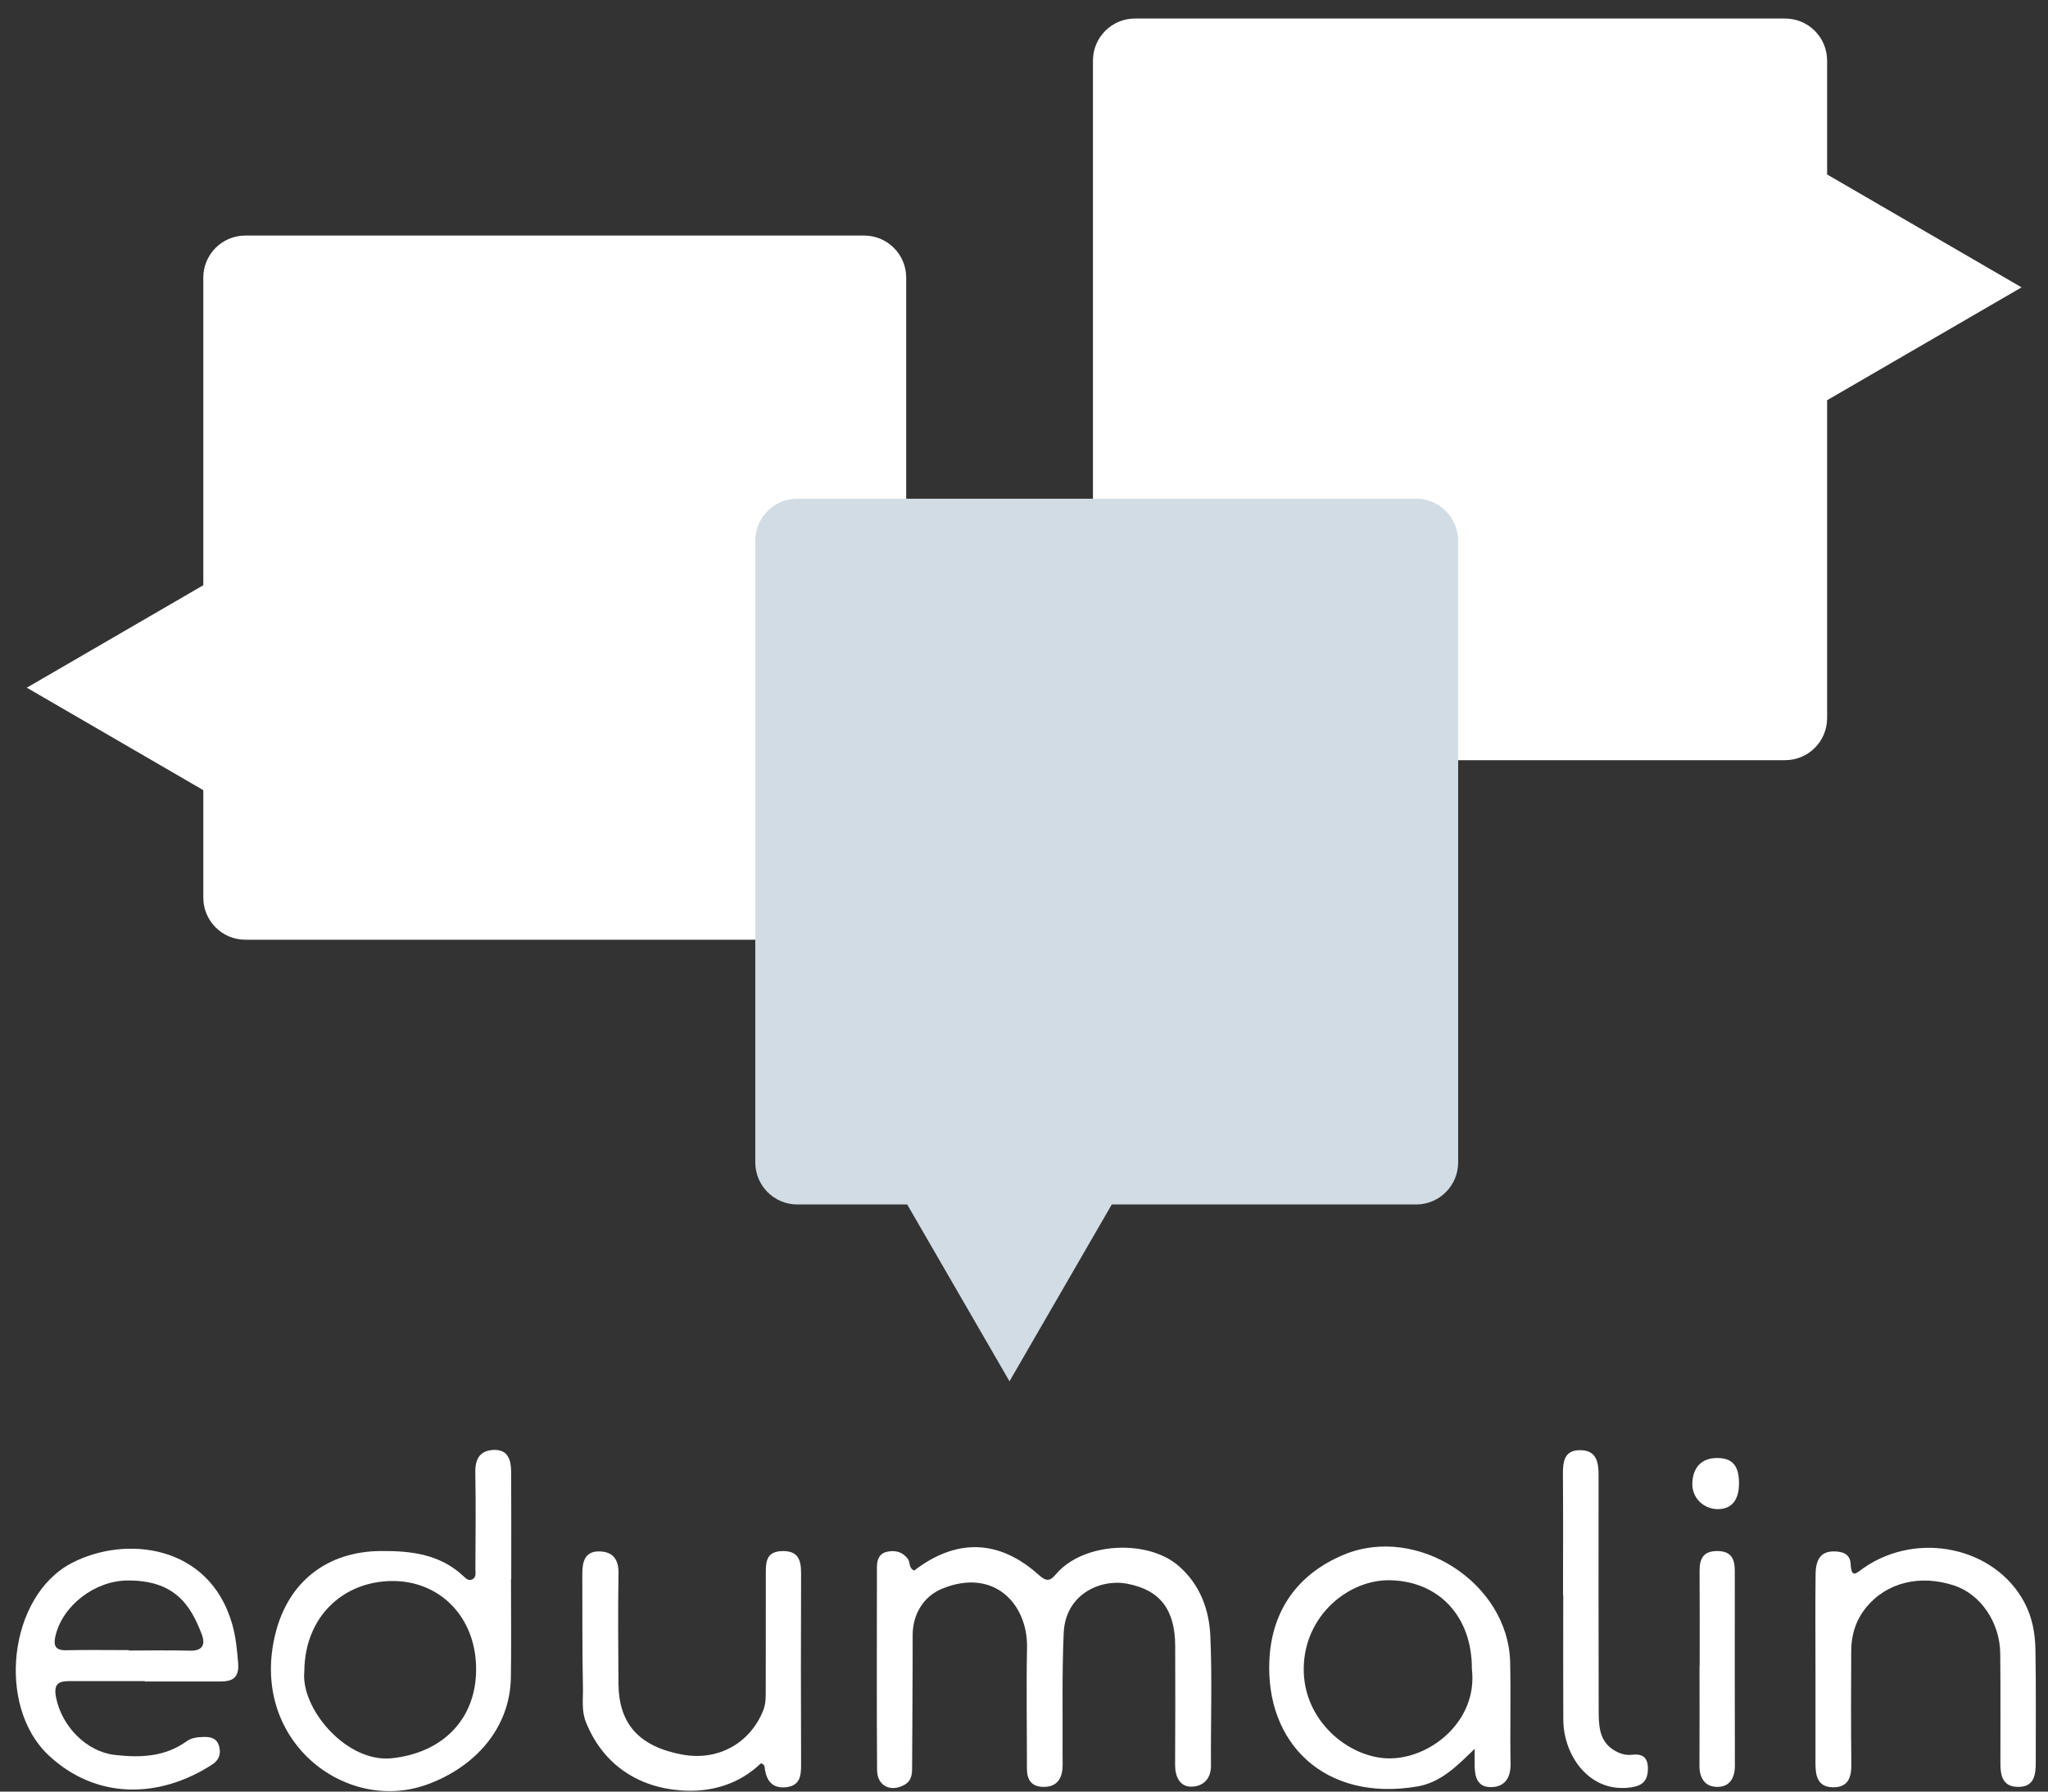
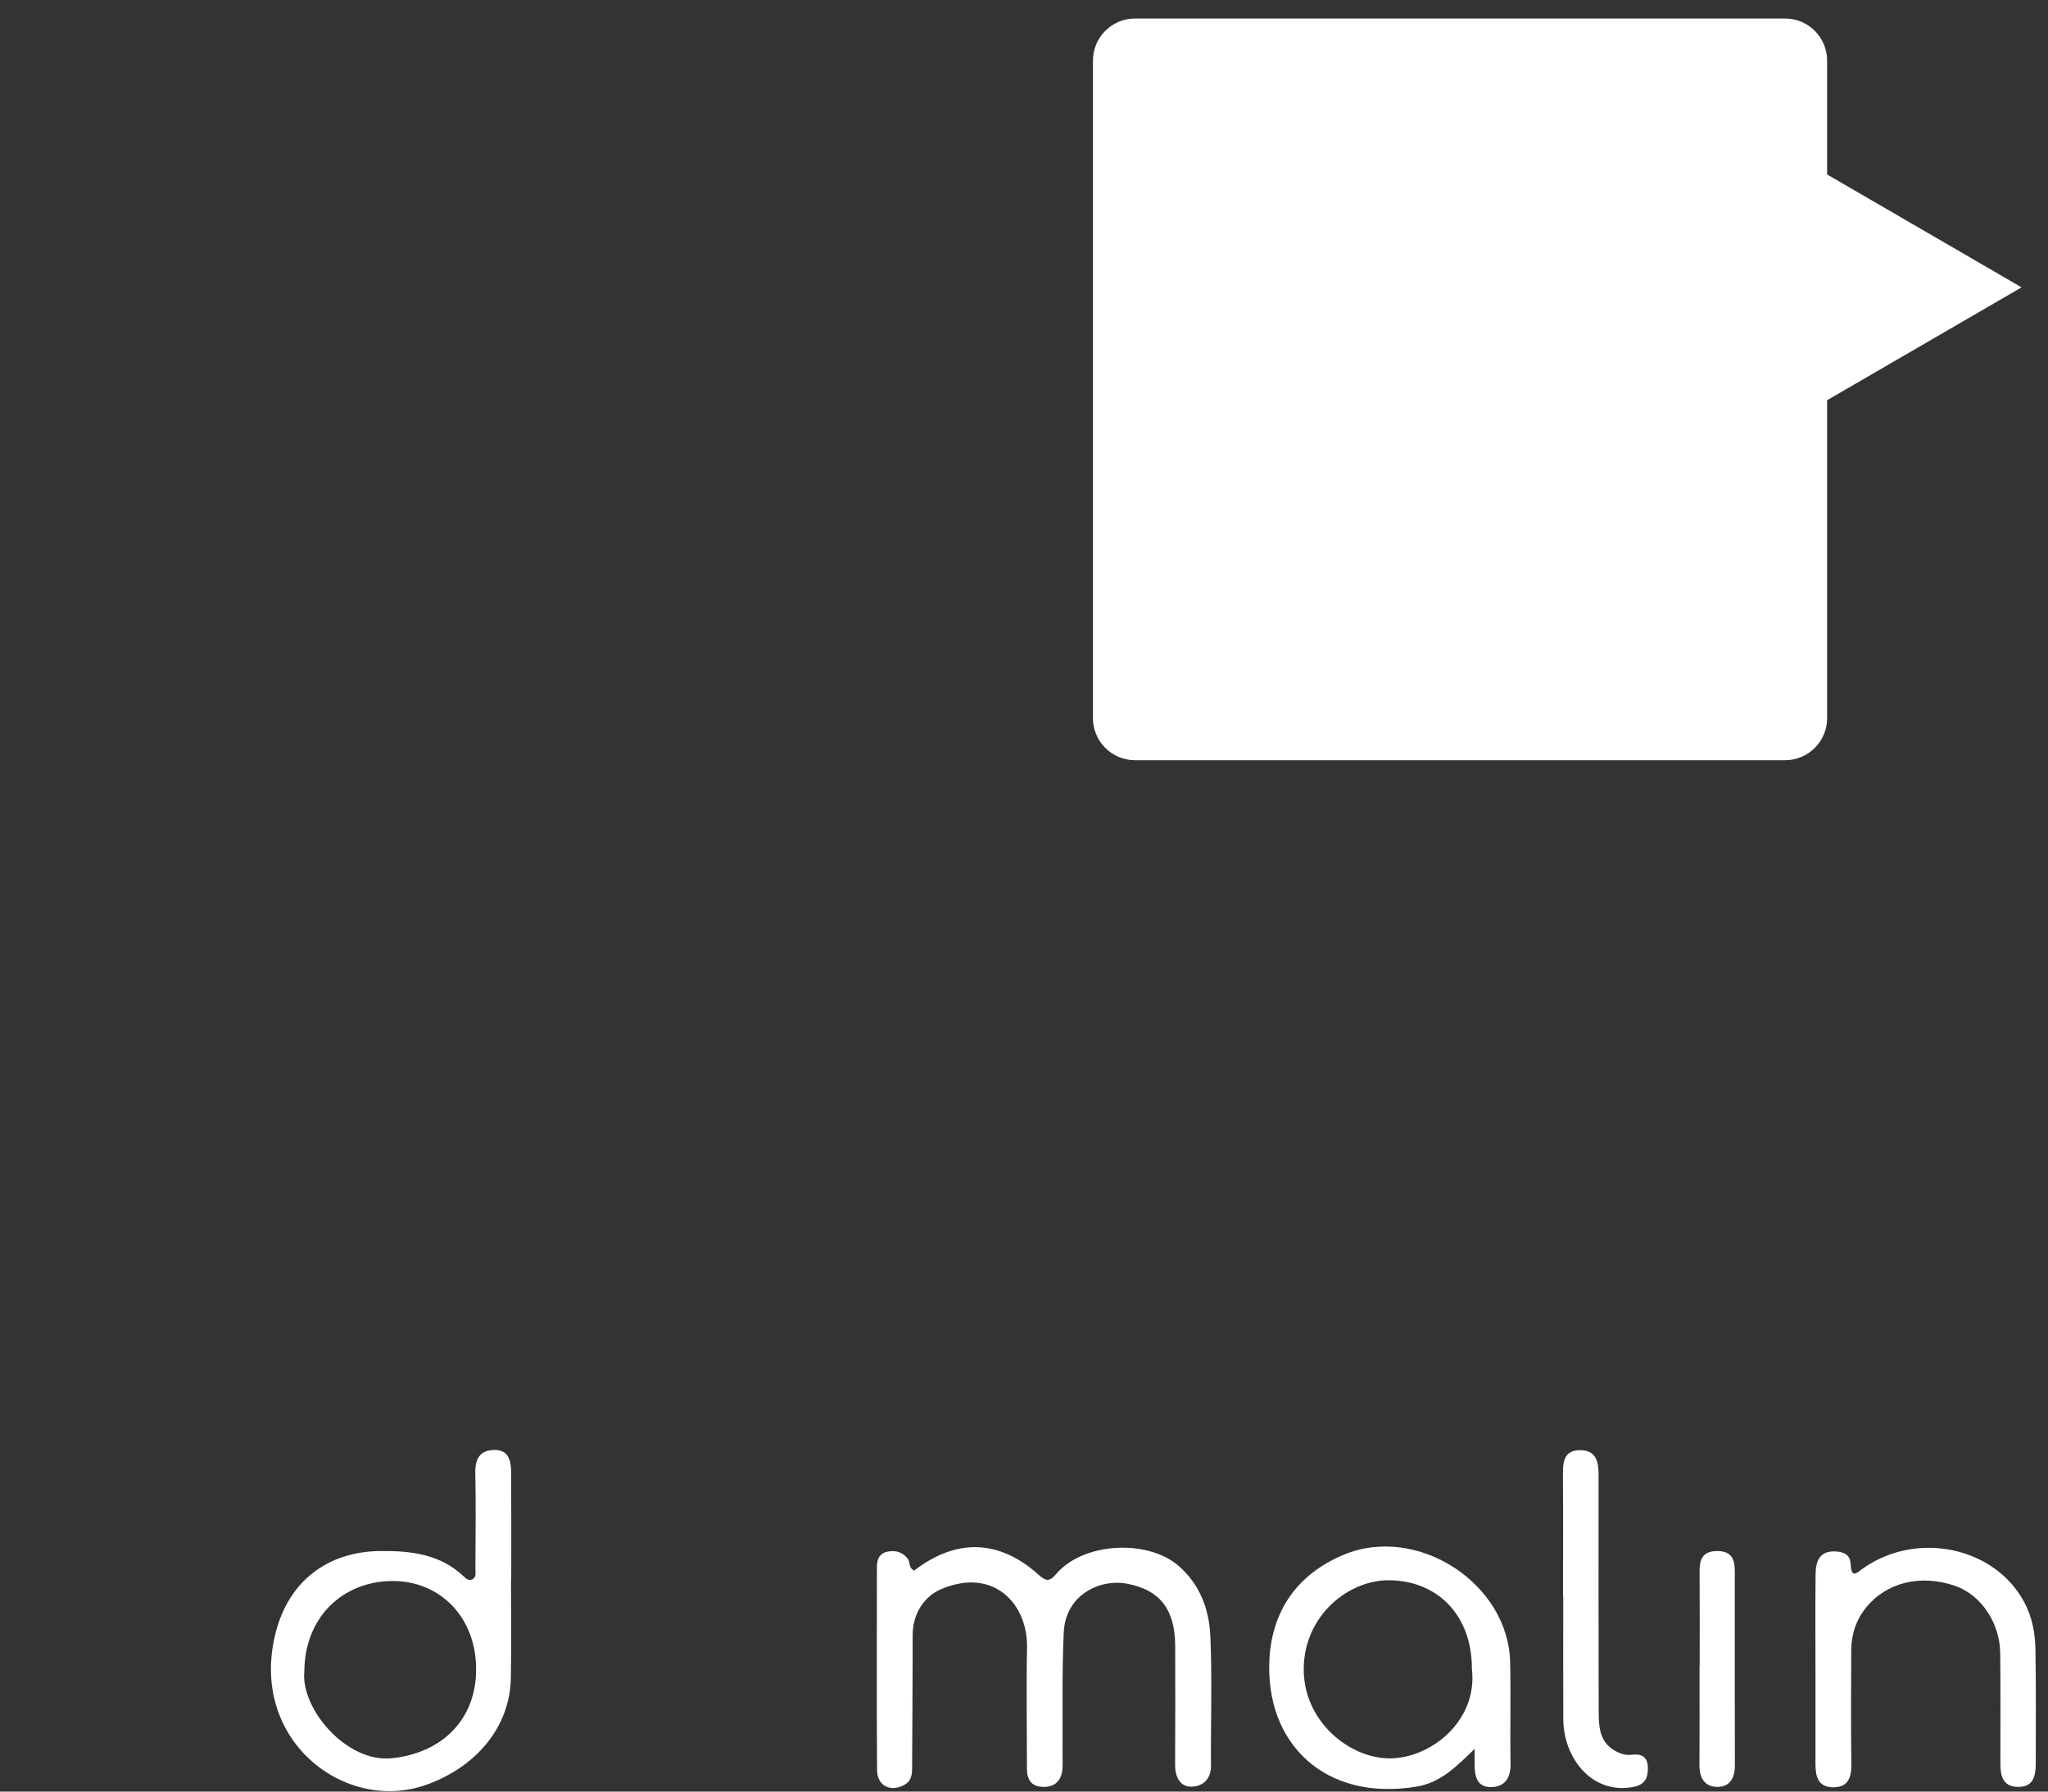
<svg xmlns="http://www.w3.org/2000/svg" width="96" height="84" viewBox="0 0 96 84" fill="none">
  <rect x="0" y="0" width="96" height="84" fill="#333333" stroke="none" />
  <path d="M56.735 76.714C56.68 75.459 56.251 74.288 55.239 73.411C53.807 72.169 50.777 72.287 49.489 73.818C49.204 74.157 49.033 74.148 48.678 73.829C46.825 72.165 44.82 72.123 42.849 73.639C42.571 73.49 42.676 73.248 42.559 73.093C42.316 72.771 41.996 72.678 41.619 72.747C41.219 72.82 41.106 73.111 41.106 73.472C41.104 76.647 41.091 79.822 41.113 82.996C41.118 83.736 41.753 84.042 42.395 83.683C42.776 83.47 42.755 83.109 42.756 82.749C42.764 80.724 42.783 78.699 42.781 76.674C42.779 75.639 43.333 74.826 44.162 74.487C46.613 73.486 48.183 75.227 48.142 77.25C48.104 79.138 48.14 81.027 48.137 82.915C48.136 83.431 48.336 83.764 48.886 83.779C49.442 83.794 49.749 83.499 49.801 82.95C49.822 82.733 49.806 82.512 49.808 82.293C49.82 80.378 49.775 78.46 49.862 76.548C49.944 74.751 51.576 74.018 52.826 74.252C54.411 74.548 55.08 75.504 55.087 77.168C55.094 79.029 55.093 80.89 55.083 82.751C55.08 83.284 55.298 83.754 55.803 83.768C56.327 83.782 56.769 83.463 56.764 82.789C56.75 80.764 56.824 78.735 56.735 76.714Z" fill="white" />
  <path d="M23.118 67.982C22.483 68.017 22.267 68.418 22.28 69.049C22.31 70.553 22.29 72.059 22.284 73.565C22.283 73.745 22.345 73.972 22.11 74.062C21.973 74.115 21.859 74.028 21.754 73.927C20.646 72.866 19.271 72.707 17.825 72.721C15.343 72.746 13.54 74.147 12.926 76.532C11.629 81.563 16.165 85.059 20.007 83.673C22.256 82.862 23.912 81.038 23.948 78.641C23.971 77.108 23.953 75.575 23.953 74.043H23.964C23.964 72.373 23.97 70.703 23.96 69.034C23.957 68.475 23.834 67.942 23.118 67.982ZM18.376 82.436C16.244 82.666 14.083 80.105 14.265 78.359C14.289 75.776 16.101 74.156 18.351 74.127C20.612 74.098 22.332 75.818 22.318 78.294C22.305 80.6 20.762 82.178 18.376 82.436Z" fill="white" />
-   <path d="M10.882 76.142C9.816 72.414 5.88 71.966 3.353 73.289C0.405 74.834 -0.19 80 2.293 82.312C4.47 84.339 7.395 84.375 9.94 82.736C10.257 82.532 10.367 82.254 10.276 81.895C10.177 81.5 9.89 81.427 9.528 81.438C9.248 81.446 8.973 81.479 8.751 81.639C7.727 82.378 6.577 82.416 5.389 82.282C4.05 82.131 2.907 80.943 2.632 79.612C2.479 78.869 2.811 78.818 3.346 78.819C4.492 78.822 5.639 78.82 6.785 78.82V78.838C7.959 78.838 9.132 78.837 10.306 78.839C10.882 78.839 11.221 78.683 11.163 77.975C11.112 77.353 11.057 76.754 10.882 76.142ZM8.9 77.393C7.947 77.367 6.993 77.386 6.039 77.386V77.367C5.058 77.367 4.077 77.35 3.096 77.373C2.571 77.385 2.5 77.128 2.599 76.704C2.928 75.284 4.443 74.105 5.994 74.102C8.111 74.097 8.904 75.153 9.457 76.627C9.635 77.104 9.502 77.41 8.9 77.393Z" fill="white" />
  <path d="M70.788 77.93C70.702 74.222 66.428 71.469 62.999 72.89C60.817 73.795 59.627 75.517 59.505 77.783C59.291 81.742 62.107 84.481 66.409 83.765C67.529 83.579 68.262 82.834 69.124 81.997C69.124 82.352 69.126 82.516 69.124 82.68C69.116 83.239 69.207 83.798 69.895 83.79C70.532 83.783 70.819 83.361 70.808 82.692C70.779 81.105 70.825 79.517 70.788 77.93ZM65.059 82.442C63.204 82.394 61.089 80.676 61.112 78.224C61.136 75.733 63.233 74.038 65.189 74.091C67.458 74.151 69.006 75.798 68.994 78.249C69.287 80.717 67.004 82.493 65.059 82.442Z" fill="white" />
-   <path d="M37.551 73.782C37.553 73.152 37.431 72.707 36.663 72.724C35.889 72.741 35.898 73.274 35.897 73.808C35.893 75.585 35.901 77.363 35.894 79.141C35.892 79.493 35.914 79.848 35.777 80.192C35.154 81.75 33.643 82.577 31.971 82.263C29.959 81.885 29.006 80.832 28.991 78.938C28.978 77.215 28.964 75.492 28.993 73.769C29.004 73.119 28.735 72.761 28.12 72.739C27.417 72.713 27.294 73.221 27.296 73.796C27.304 75.573 27.288 77.351 27.325 79.128C27.336 79.663 27.251 80.206 27.465 80.741C28.272 82.761 29.939 83.79 31.886 83.943C33.304 84.054 34.628 83.67 35.669 82.674C35.866 82.733 35.838 82.859 35.854 82.959C35.947 83.517 36.222 83.86 36.838 83.796C37.504 83.727 37.553 83.263 37.551 82.726C37.541 79.745 37.539 76.764 37.551 73.782Z" fill="white" />
  <path d="M95.411 77.328C95.397 76.567 95.258 75.814 94.889 75.123C93.513 72.545 89.907 71.761 87.37 73.506C87.051 73.725 86.782 74.062 86.75 73.333C86.73 72.873 86.397 72.752 86.014 72.739C85.259 72.714 85.111 73.24 85.105 73.828C85.088 75.305 85.1 76.782 85.1 78.259C85.099 79.736 85.097 81.213 85.1 82.69C85.102 83.245 85.192 83.776 85.895 83.797C86.618 83.818 86.79 83.36 86.782 82.714C86.76 80.936 86.769 79.158 86.776 77.38C86.779 76.637 87.004 75.949 87.47 75.374C88.431 74.188 90.015 73.808 91.613 74.342C92.838 74.751 93.745 76.066 93.761 77.515C93.78 79.238 93.767 80.962 93.769 82.685C93.769 83.247 93.874 83.763 94.571 83.78C95.326 83.799 95.427 83.257 95.426 82.662C95.424 80.884 95.444 79.105 95.411 77.328Z" fill="white" />
  <path d="M76.487 82.273C76.17 82.312 75.883 82.202 75.636 82.046C74.935 81.602 74.941 80.858 74.938 80.155C74.927 76.485 74.934 72.816 74.933 69.146C74.933 68.556 74.833 68.001 74.087 67.992C73.326 67.983 73.257 68.519 73.262 69.126C73.277 71.016 73.267 72.906 73.267 74.795H73.277C73.277 76.74 73.269 78.684 73.28 80.628C73.289 82.344 74.537 84.097 76.471 83.799C76.996 83.718 77.235 83.489 77.245 82.949C77.256 82.391 76.989 82.212 76.487 82.273Z" fill="white" />
  <path d="M80.495 72.722C79.828 72.722 79.664 73.091 79.668 73.669C79.679 75.146 79.672 76.624 79.672 78.101H79.665C79.665 79.66 79.671 81.22 79.662 82.779C79.659 83.362 79.914 83.775 80.494 83.78C81.081 83.784 81.324 83.361 81.323 82.782C81.316 79.745 81.315 76.708 81.319 73.672C81.32 73.101 81.164 72.721 80.495 72.722Z" fill="white" />
-   <path d="M80.451 68.36C79.743 68.375 79.337 68.817 79.328 69.582C79.321 70.228 79.85 70.751 80.514 70.757C81.157 70.763 81.511 70.343 81.516 69.566C81.522 68.71 81.199 68.344 80.451 68.36Z" fill="white" />
-   <path d="M40.509 11.045H11.498C10.411 11.045 9.53 11.928 9.53 13.017V27.439L1.256 32.243L9.53 37.047V42.086C9.53 43.175 10.411 44.059 11.498 44.059H40.509C41.596 44.059 42.478 43.175 42.478 42.086V13.017C42.478 11.928 41.596 11.045 40.509 11.045Z" fill="white" />
  <path d="M85.646 8.18V2.841C85.646 1.752 84.765 0.869 83.678 0.869H53.2C52.113 0.869 51.232 1.752 51.232 2.841V33.67C51.232 34.759 52.113 35.642 53.2 35.642H83.678C84.765 35.642 85.646 34.759 85.646 33.67V18.765L94.761 13.473L85.646 8.18Z" fill="white" />
-   <path d="M66.383 23.382H37.372C36.285 23.382 35.404 24.265 35.404 25.355V54.499C35.404 55.589 36.285 56.472 37.372 56.472H42.525L47.32 64.763L52.115 56.472H66.383C67.47 56.472 68.351 55.589 68.351 54.499V25.355C68.351 24.265 67.47 23.382 66.383 23.382Z" fill="#D2DCE4" />
</svg>